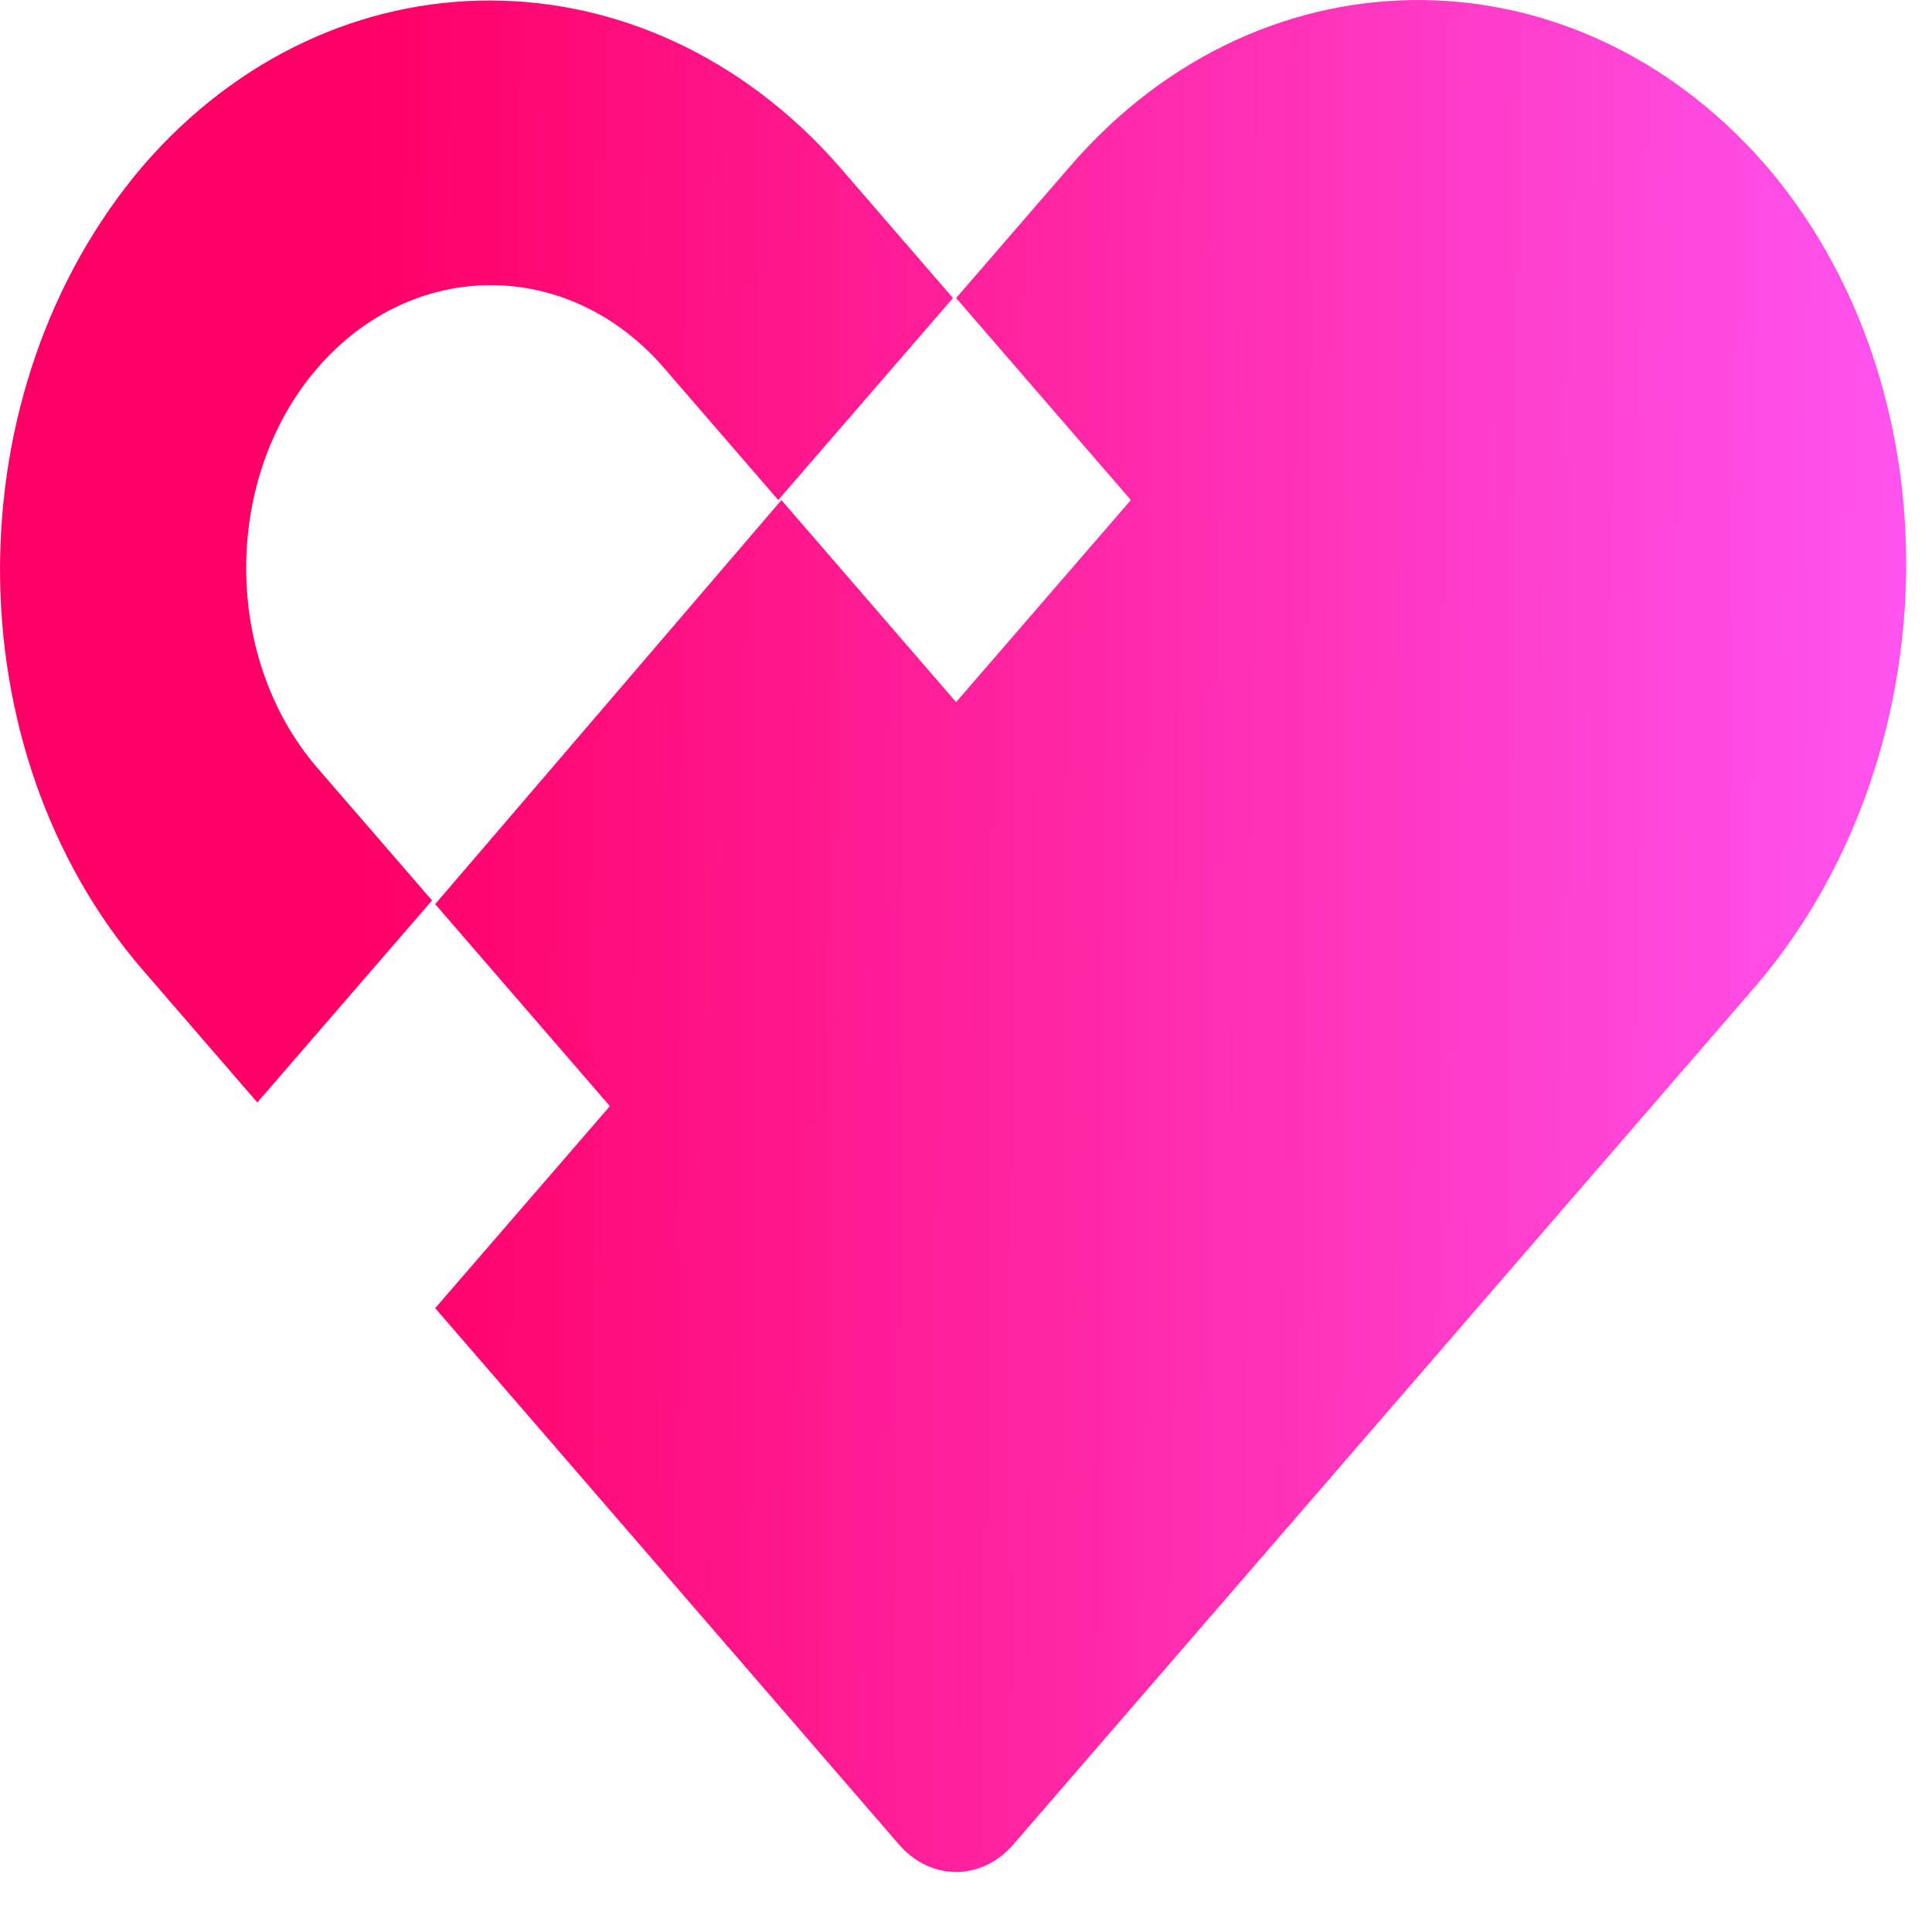
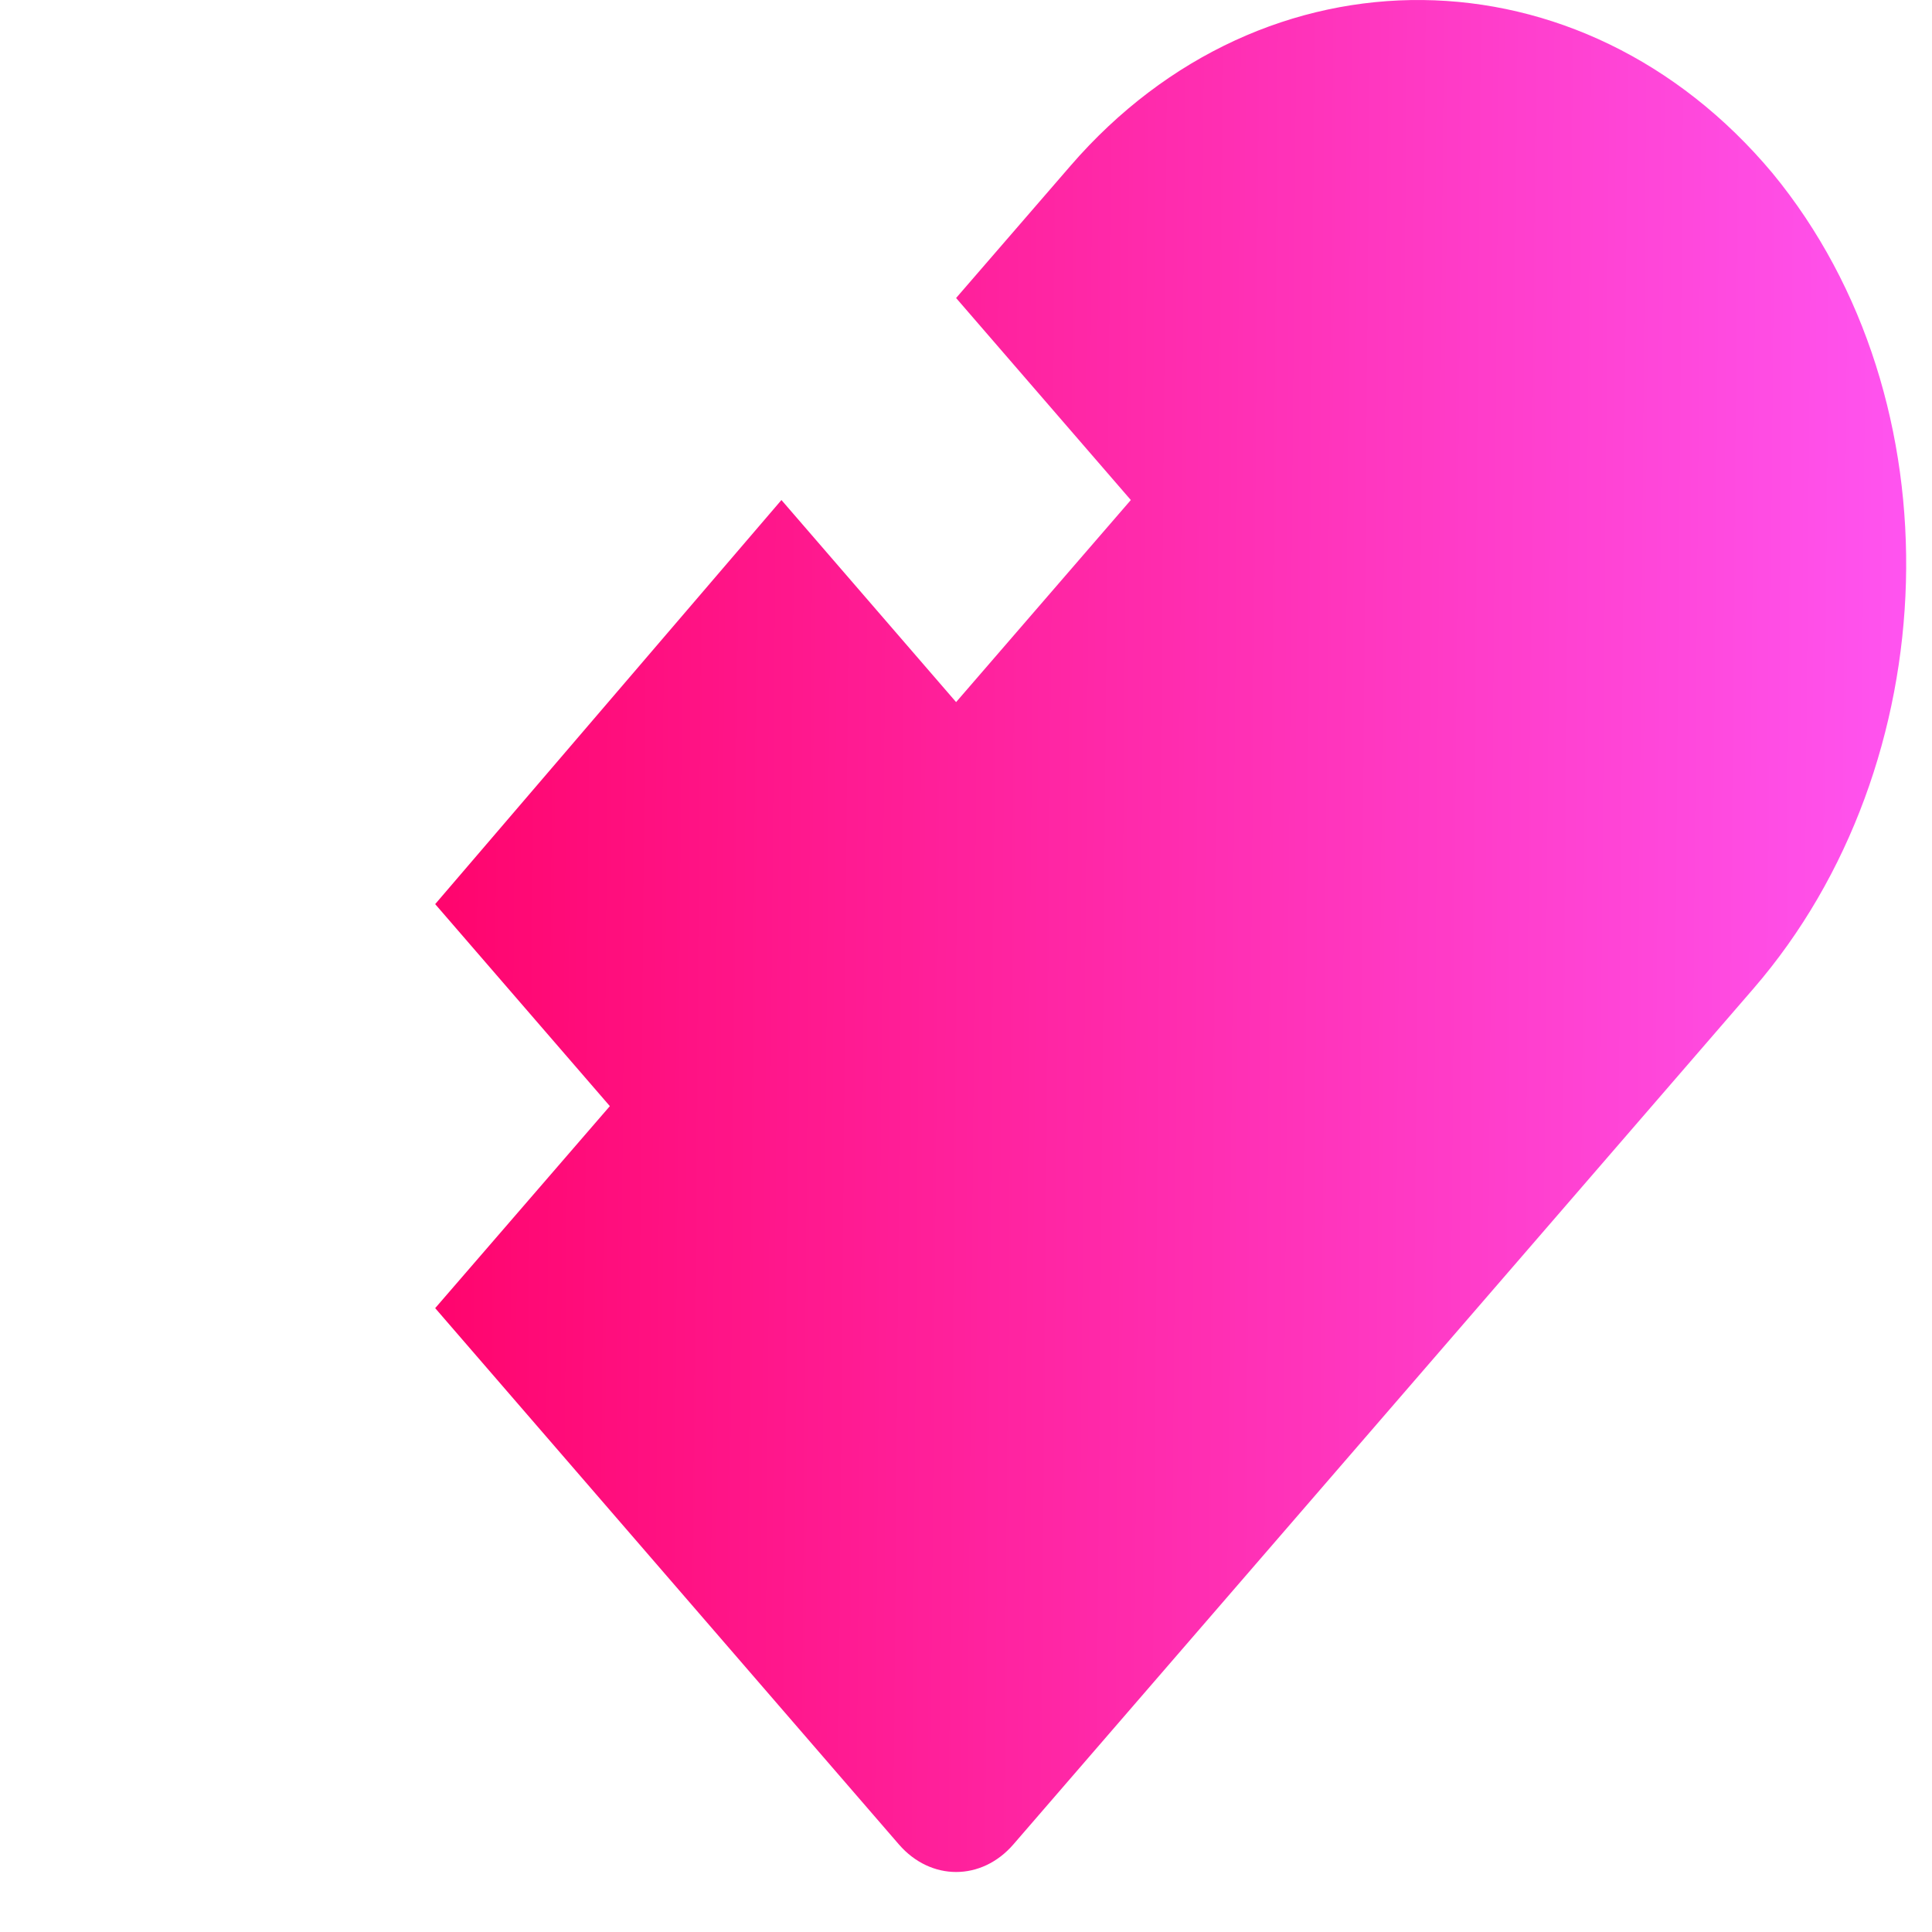
<svg xmlns="http://www.w3.org/2000/svg" width="32" height="32" viewBox="0 0 32 32" fill="none">
  <g clip-path="url(#clip0_2579_248)">
    <path d="M29.358 2.868C26.201 -0.905 20.94 -0.965 17.731 2.746L15.836 4.936L18.73 8.282L15.836 11.629L12.943 8.282L7.208 14.975L10.101 18.321L7.208 21.667L14.889 30.55C15.416 31.158 16.257 31.158 16.784 30.55L29.043 16.374C32.252 12.663 32.463 6.64 29.358 2.868Z" fill="url(#paint0_linear_2579_248)" />
-     <path d="M5.261 6.092C3.683 7.917 3.683 10.899 5.261 12.724L7.156 14.914L4.262 18.26L2.368 16.07C-0.789 12.419 -0.789 6.457 2.368 2.746C5.524 -0.905 10.681 -0.905 13.89 2.746L15.784 4.936L12.89 8.282L10.996 6.092C9.418 4.267 6.84 4.267 5.261 6.092Z" fill="url(#paint1_linear_2579_248)" />
  </g>
  <defs>
    <linearGradient id="paint0_linear_2579_248" x1="5.996" y1="5.99" x2="31.655" y2="6.217" gradientUnits="userSpaceOnUse">
      <stop stop-color="#FF0066" />
      <stop offset="1" stop-color="#FF54F0" />
    </linearGradient>
    <linearGradient id="paint1_linear_2579_248" x1="5.996" y1="5.99" x2="31.655" y2="6.217" gradientUnits="userSpaceOnUse">
      <stop stop-color="#FF0066" />
      <stop offset="1" stop-color="#FF54F0" />
    </linearGradient>
    <clipPath id="clip0_2579_248">
      <rect width="32" height="32" fill="white" />
    </clipPath>
  </defs>
</svg>